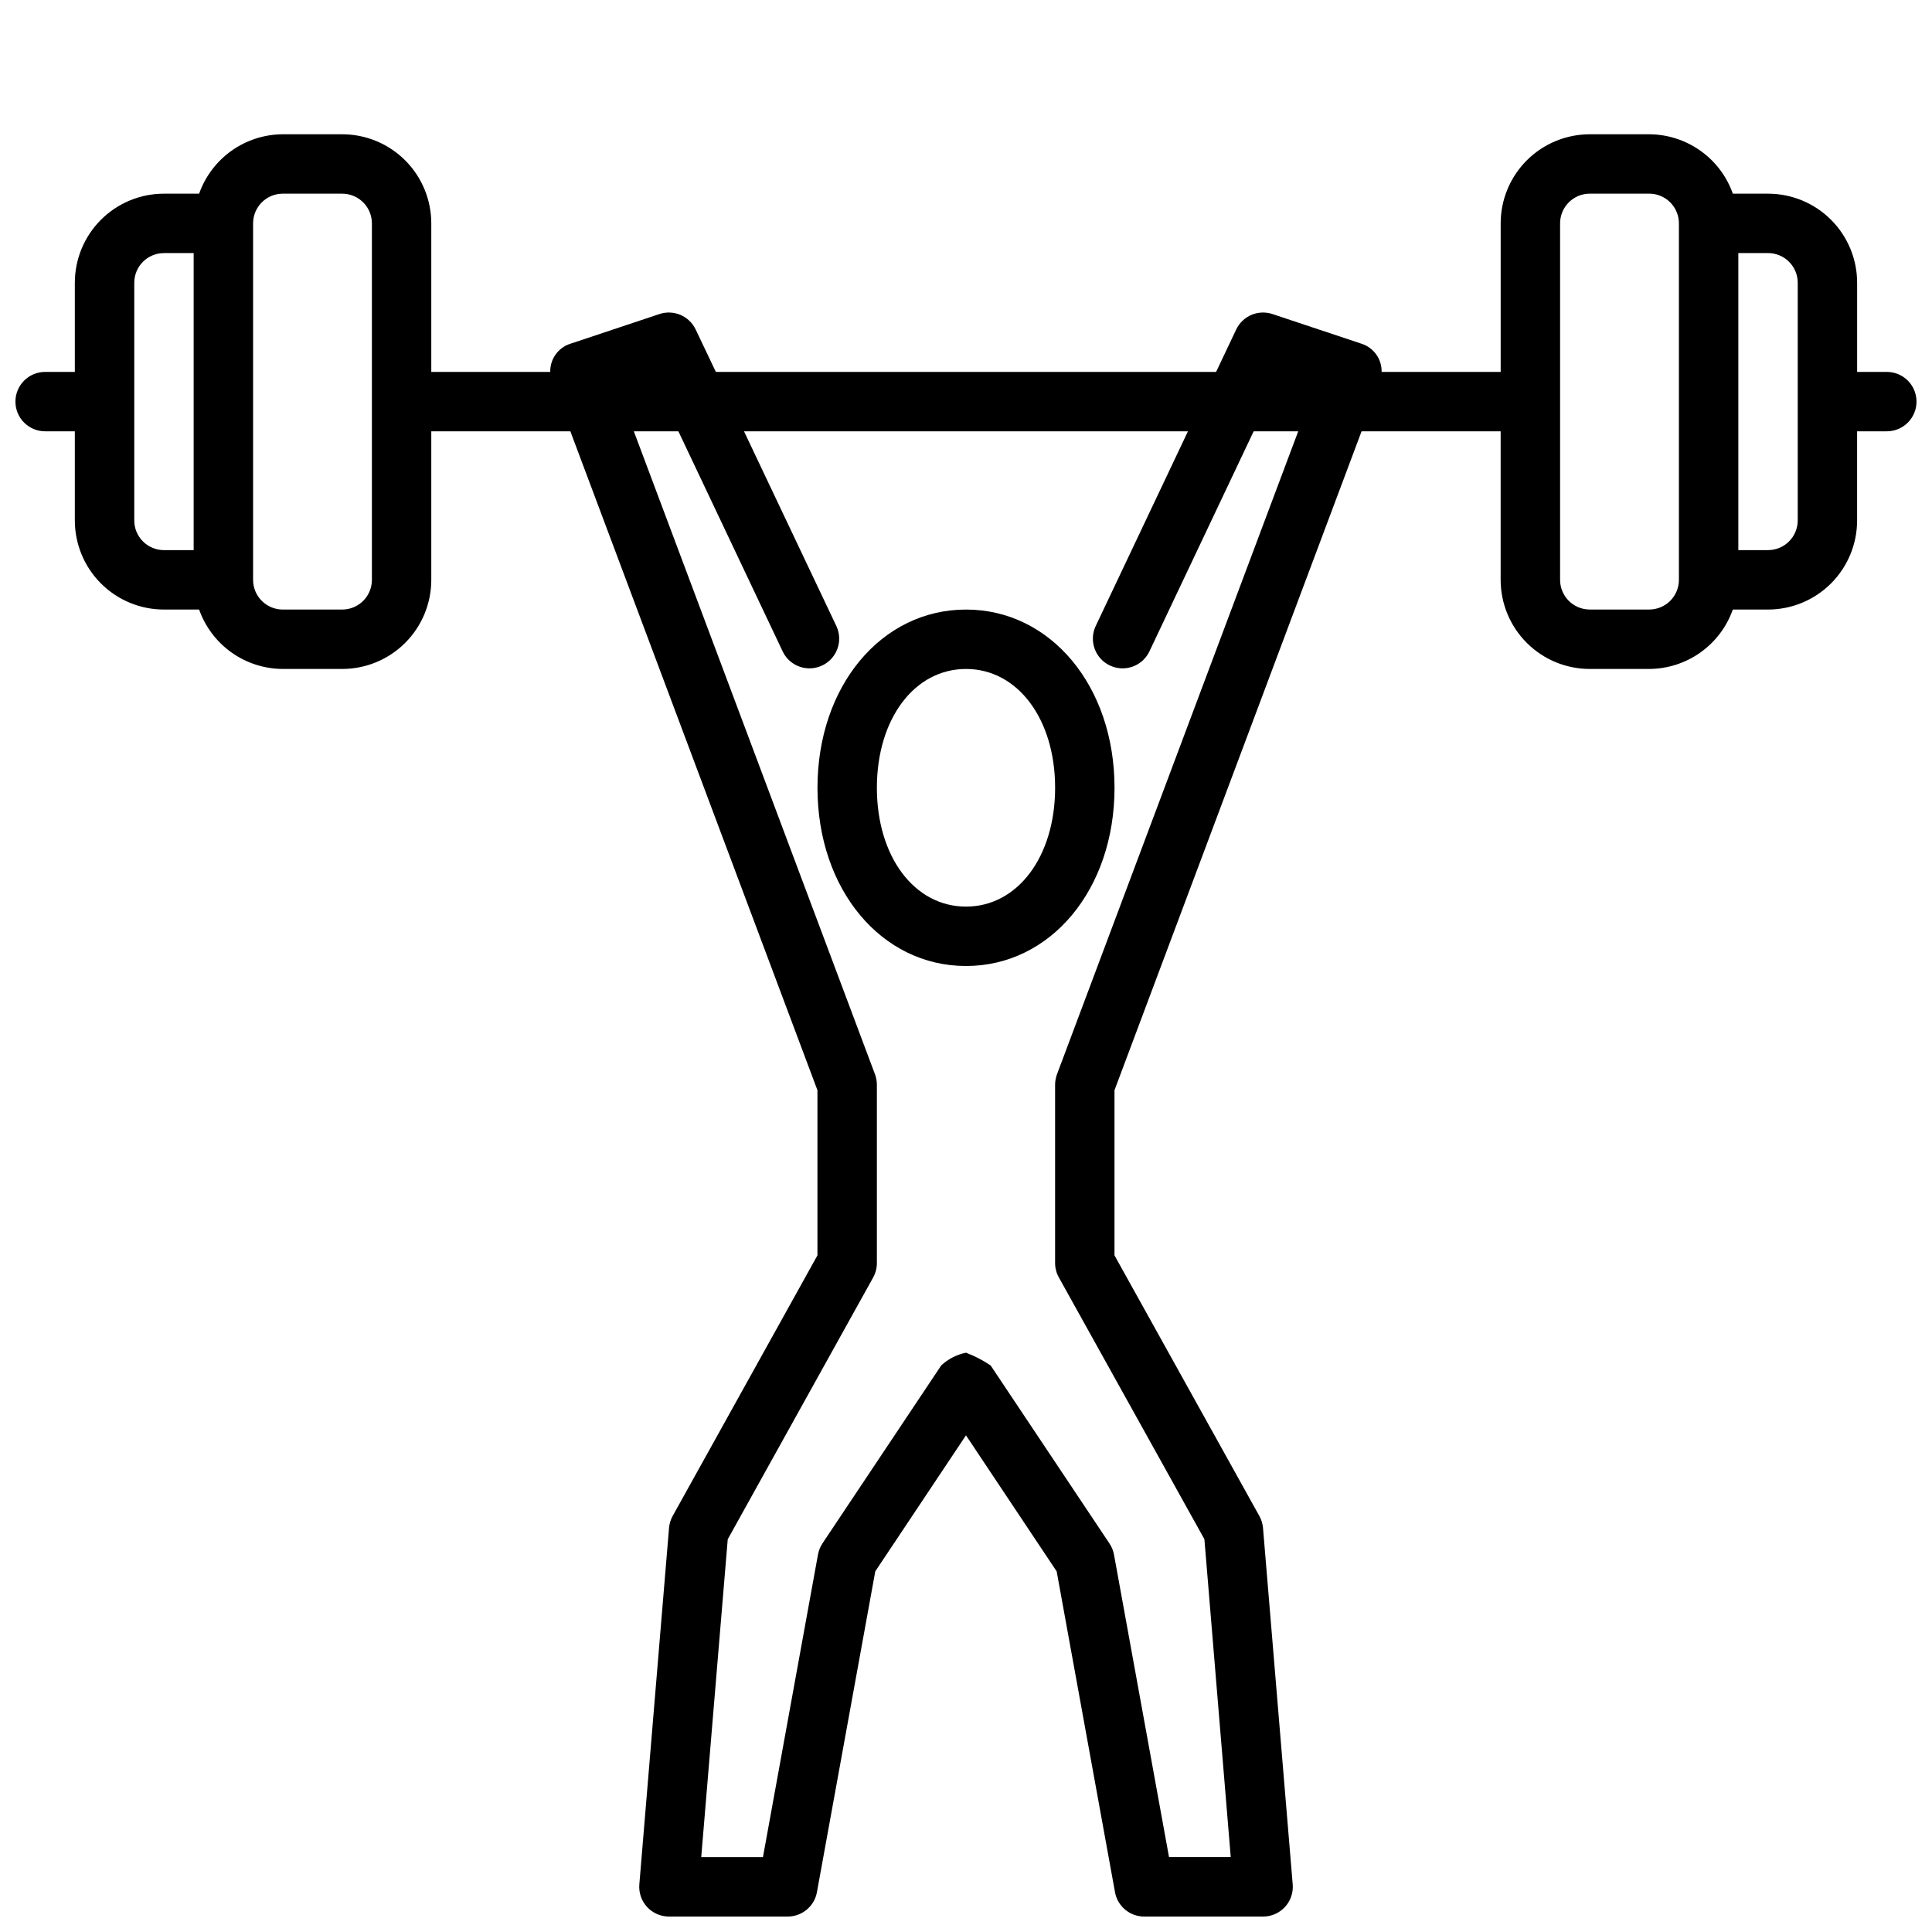
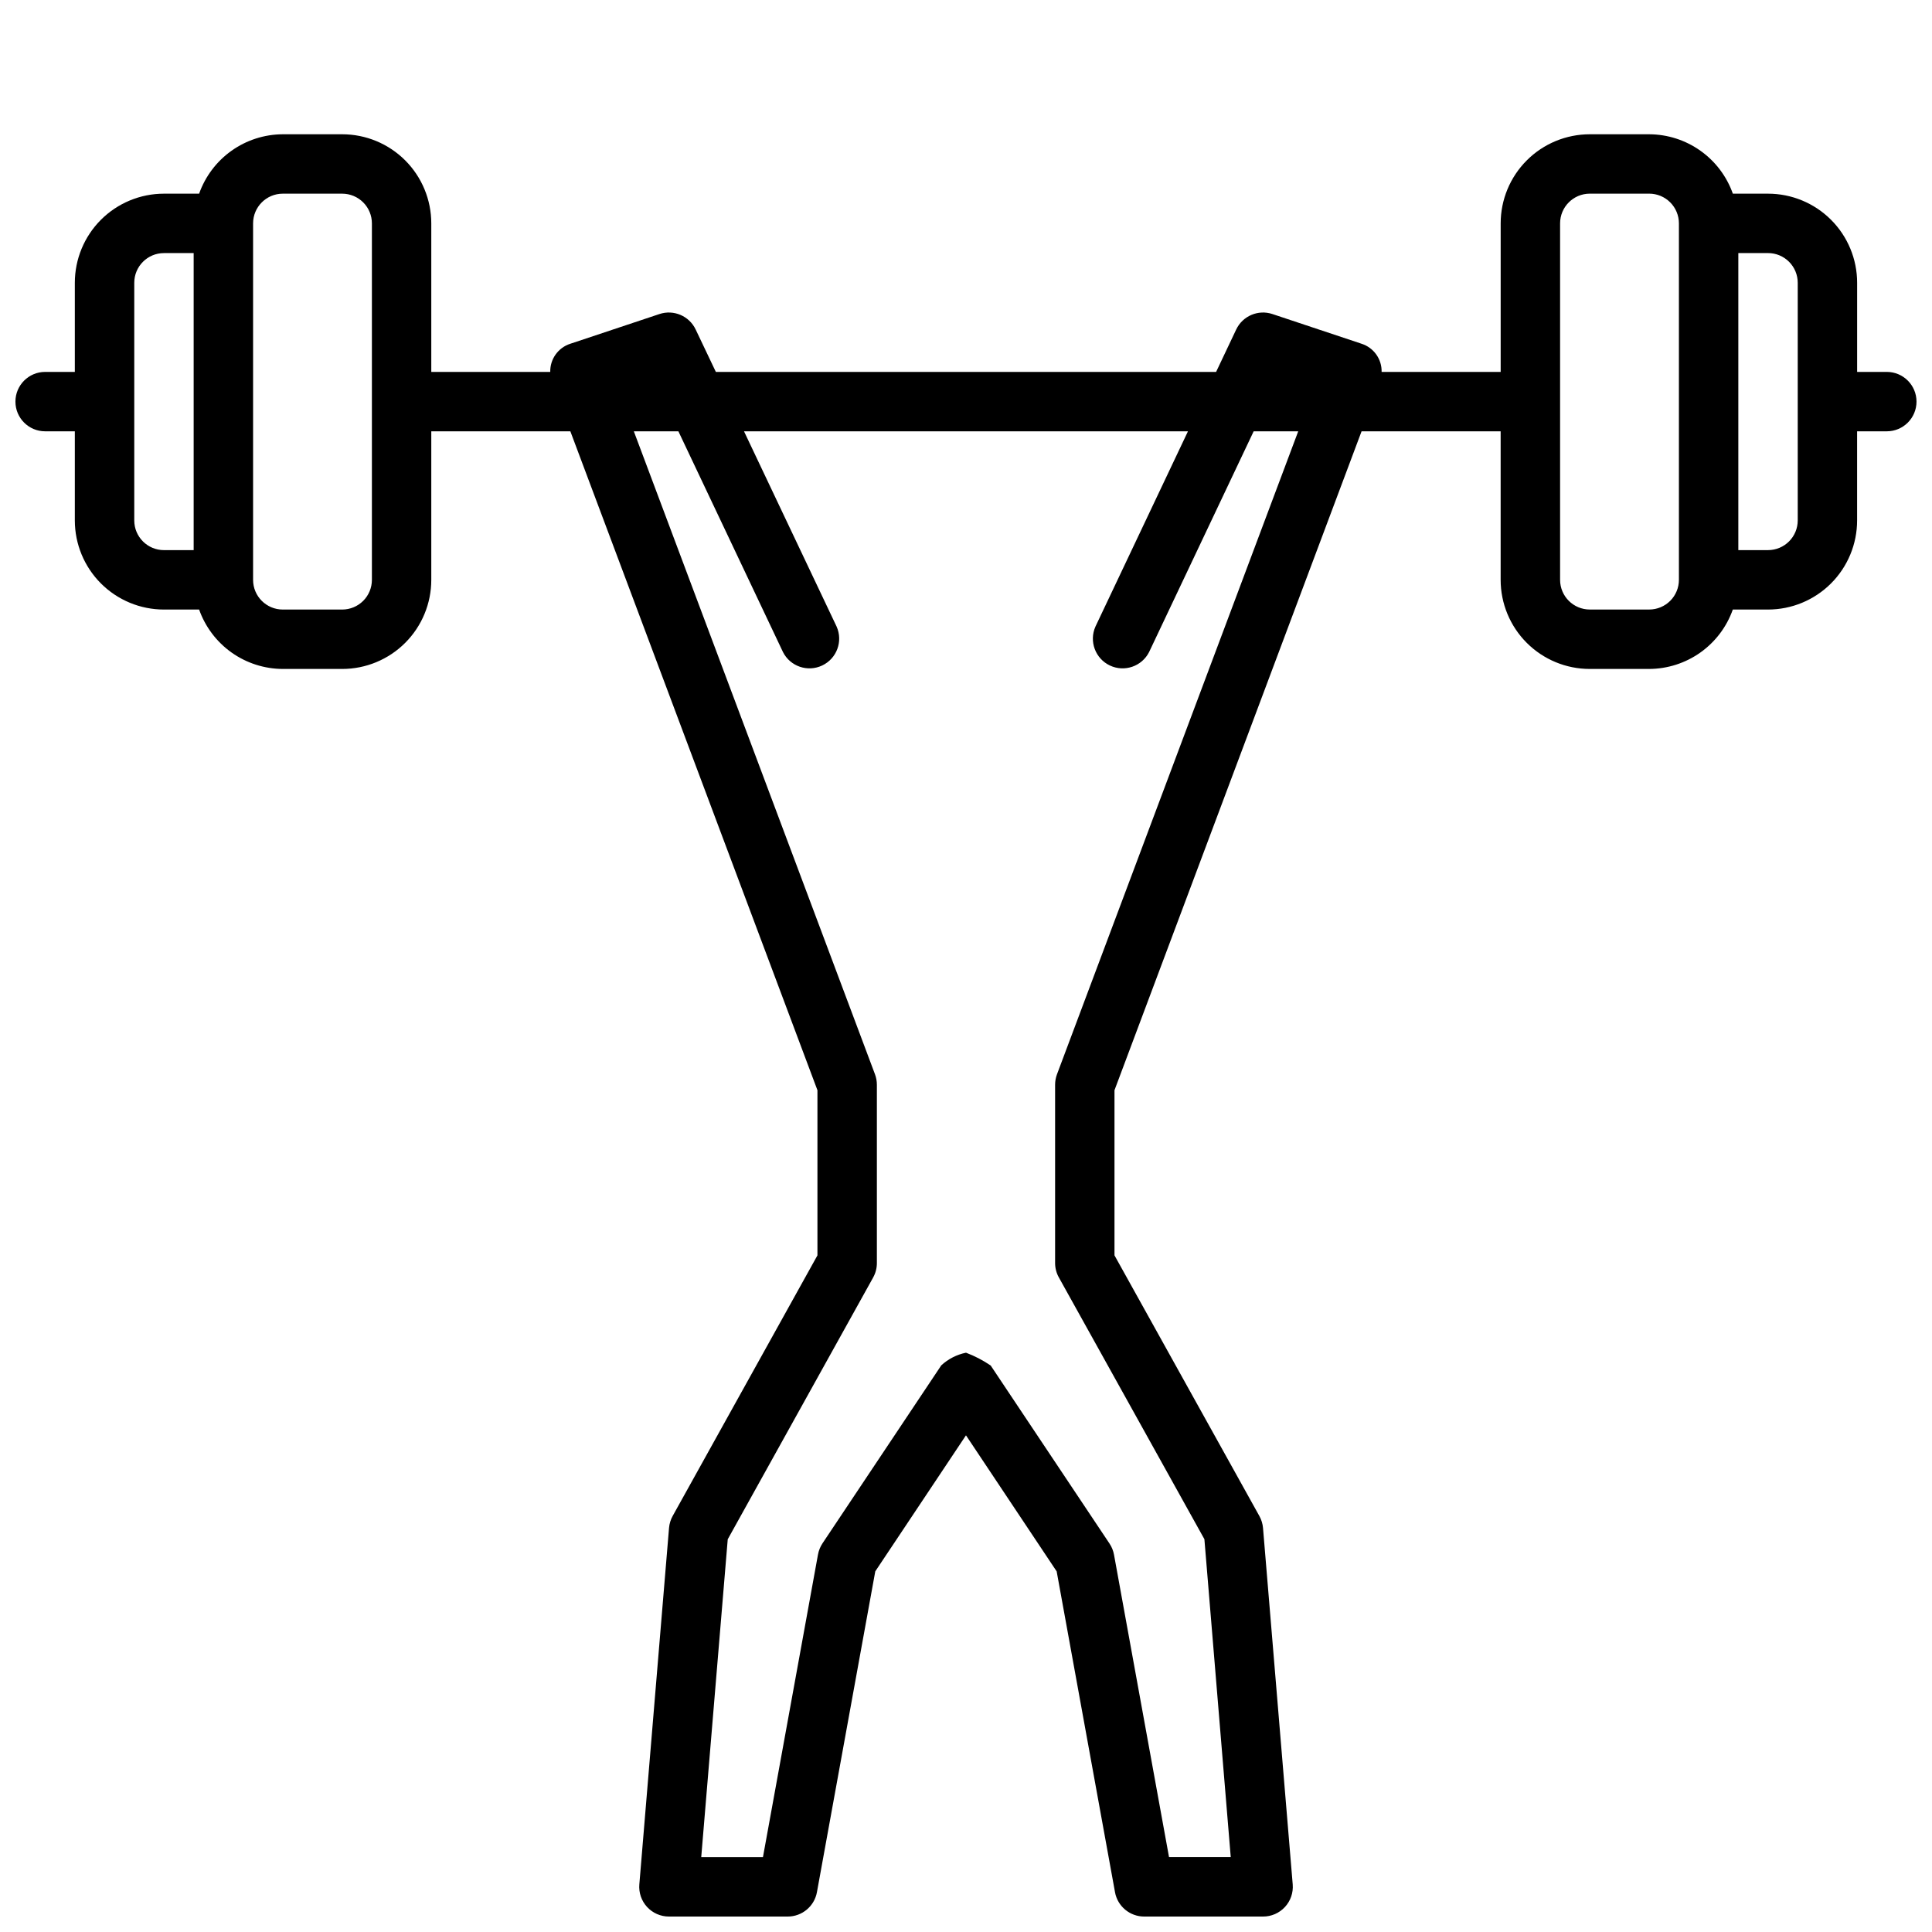
<svg xmlns="http://www.w3.org/2000/svg" width="800px" height="800px" version="1.1" viewBox="144 144 512 512">
  <defs>
    <clipPath id="a">
      <path d="m148.09 179h503.81v472.9h-503.81z" />
    </clipPath>
  </defs>
-   <path d="m400 305.54c-22.441 0-39.359 20.301-39.359 47.23s16.918 47.23 39.359 47.23 39.359-20.301 39.359-47.23-16.918-47.23-39.359-47.23zm0 78.719c-13.68 0-23.617-13.25-23.617-31.488s9.934-31.488 23.617-31.488c13.68 0 23.617 13.25 23.617 31.488-0.004 18.238-9.938 31.488-23.617 31.488z" />
  <g clip-path="url(#a)">
    <path d="m644.03 242.56h-7.871v-23.617c0-6.262-2.488-12.27-6.918-16.699-4.43-4.43-10.438-6.918-16.699-6.918h-9.32c-1.621-4.586-4.621-8.562-8.59-11.379-3.969-2.82-8.711-4.344-13.578-4.363h-15.742c-6.266 0-12.273 2.488-16.699 6.918-4.43 4.426-6.918 10.434-6.918 16.699v39.359h-31.551c0.078-3.394-2.09-6.43-5.32-7.465l-23.617-7.871c-3.773-1.254-7.891 0.5-9.598 4.094l-5.328 11.242h-132.57l-5.352-11.242c-1.707-3.594-5.824-5.348-9.598-4.094l-23.617 7.871h0.004c-3.234 1.035-5.398 4.07-5.324 7.465h-31.527v-39.359c0-6.266-2.488-12.273-6.914-16.699-4.43-4.43-10.438-6.918-16.699-6.918h-15.746c-4.867 0.02-9.609 1.543-13.578 4.363-3.965 2.816-6.965 6.793-8.59 11.379h-9.32c-6.262 0-12.27 2.488-16.699 6.918-4.43 4.43-6.918 10.438-6.918 16.699v23.617h-7.871c-4.348 0-7.871 3.523-7.871 7.871 0 4.348 3.523 7.871 7.871 7.871h7.871v23.617c0 6.262 2.488 12.27 6.918 16.699 4.43 4.43 10.438 6.918 16.699 6.918h9.32c1.625 4.586 4.625 8.562 8.59 11.383 3.969 2.816 8.711 4.34 13.578 4.359h15.746c6.262 0 12.27-2.488 16.699-6.918 4.426-4.426 6.914-10.434 6.914-16.695v-39.363h36.855l65.48 174.62v43.762l-38.367 69.07c-0.539 0.969-0.863 2.043-0.961 3.148l-7.871 94.465c-0.188 2.195 0.555 4.367 2.043 5.992 1.492 1.621 3.594 2.547 5.797 2.547h31.488c3.801-0.004 7.059-2.723 7.738-6.461l15.461-85.02 24.035-36.047 24.035 36.055 15.461 85.02h-0.004c0.684 3.734 3.938 6.453 7.738 6.453h31.488c2.207 0.008 4.312-0.91 5.812-2.531 1.496-1.621 2.242-3.793 2.059-5.992l-7.871-94.465c-0.094-1.105-0.422-2.18-0.961-3.148l-38.398-69.086v-43.762l65.48-174.62h36.855v39.363c0 6.262 2.488 12.27 6.918 16.695 4.426 4.43 10.434 6.918 16.699 6.918h15.742c4.867-0.02 9.609-1.543 13.578-4.359 3.969-2.82 6.969-6.797 8.59-11.383h9.32c6.262 0 12.27-2.488 16.699-6.918 4.43-4.43 6.918-10.438 6.918-16.699v-23.617h7.871c4.348 0 7.871-3.523 7.871-7.871 0-4.348-3.523-7.871-7.871-7.871zm-464.45 39.359v-62.977c0-4.348 3.523-7.871 7.871-7.871h7.871v78.719h-7.871c-4.348 0-7.871-3.523-7.871-7.871zm62.977 15.742v0.004c0 2.086-0.828 4.09-2.305 5.566-1.477 1.473-3.481 2.305-5.566 2.305h-15.746c-4.348 0-7.871-3.523-7.871-7.871v-94.465c0-4.348 3.523-7.875 7.871-7.875h15.746c2.086 0 4.09 0.832 5.566 2.309 1.477 1.477 2.305 3.477 2.305 5.566zm181.55 131.05c-0.328 0.887-0.496 1.824-0.496 2.773v47.23c0 1.336 0.34 2.652 0.992 3.816l38.574 69.375 6.981 84.25h-16.355l-14.578-80.129c-0.191-1.059-0.594-2.066-1.191-2.961l-31.488-47.184c-2.039-1.391-4.238-2.531-6.547-3.402-2.449 0.5-4.715 1.66-6.551 3.352l-31.488 47.184v0.004c-0.594 0.895-1 1.902-1.188 2.961l-14.582 80.176h-16.355l7.023-84.23 38.535-69.375-0.004-0.004c0.656-1.168 0.996-2.488 0.992-3.832v-47.23c0-0.949-0.168-1.887-0.496-2.773l-63.914-170.41h11.809l27.703 58.473v0.004c1.918 3.824 6.539 5.414 10.406 3.582s5.562-6.414 3.816-10.324l-24.535-51.734h117.65l-24.512 51.734c-1.746 3.91-0.047 8.492 3.816 10.324 3.867 1.832 8.492 0.242 10.41-3.582l27.699-58.477h11.809zm156.95-123.18h-15.742c-4.348 0-7.875-3.523-7.875-7.871v-94.465c0-4.348 3.527-7.875 7.875-7.875h15.742c2.09 0 4.09 0.832 5.566 2.309 1.477 1.477 2.305 3.477 2.305 5.566v94.465c0 2.086-0.828 4.09-2.305 5.566-1.477 1.473-3.477 2.305-5.566 2.305zm39.359-23.617c0 2.09-0.828 4.09-2.305 5.566s-3.477 2.305-5.566 2.305h-7.871v-78.719h7.871c2.09 0 4.09 0.828 5.566 2.305s2.305 3.481 2.305 5.566z" />
  </g>
</svg>